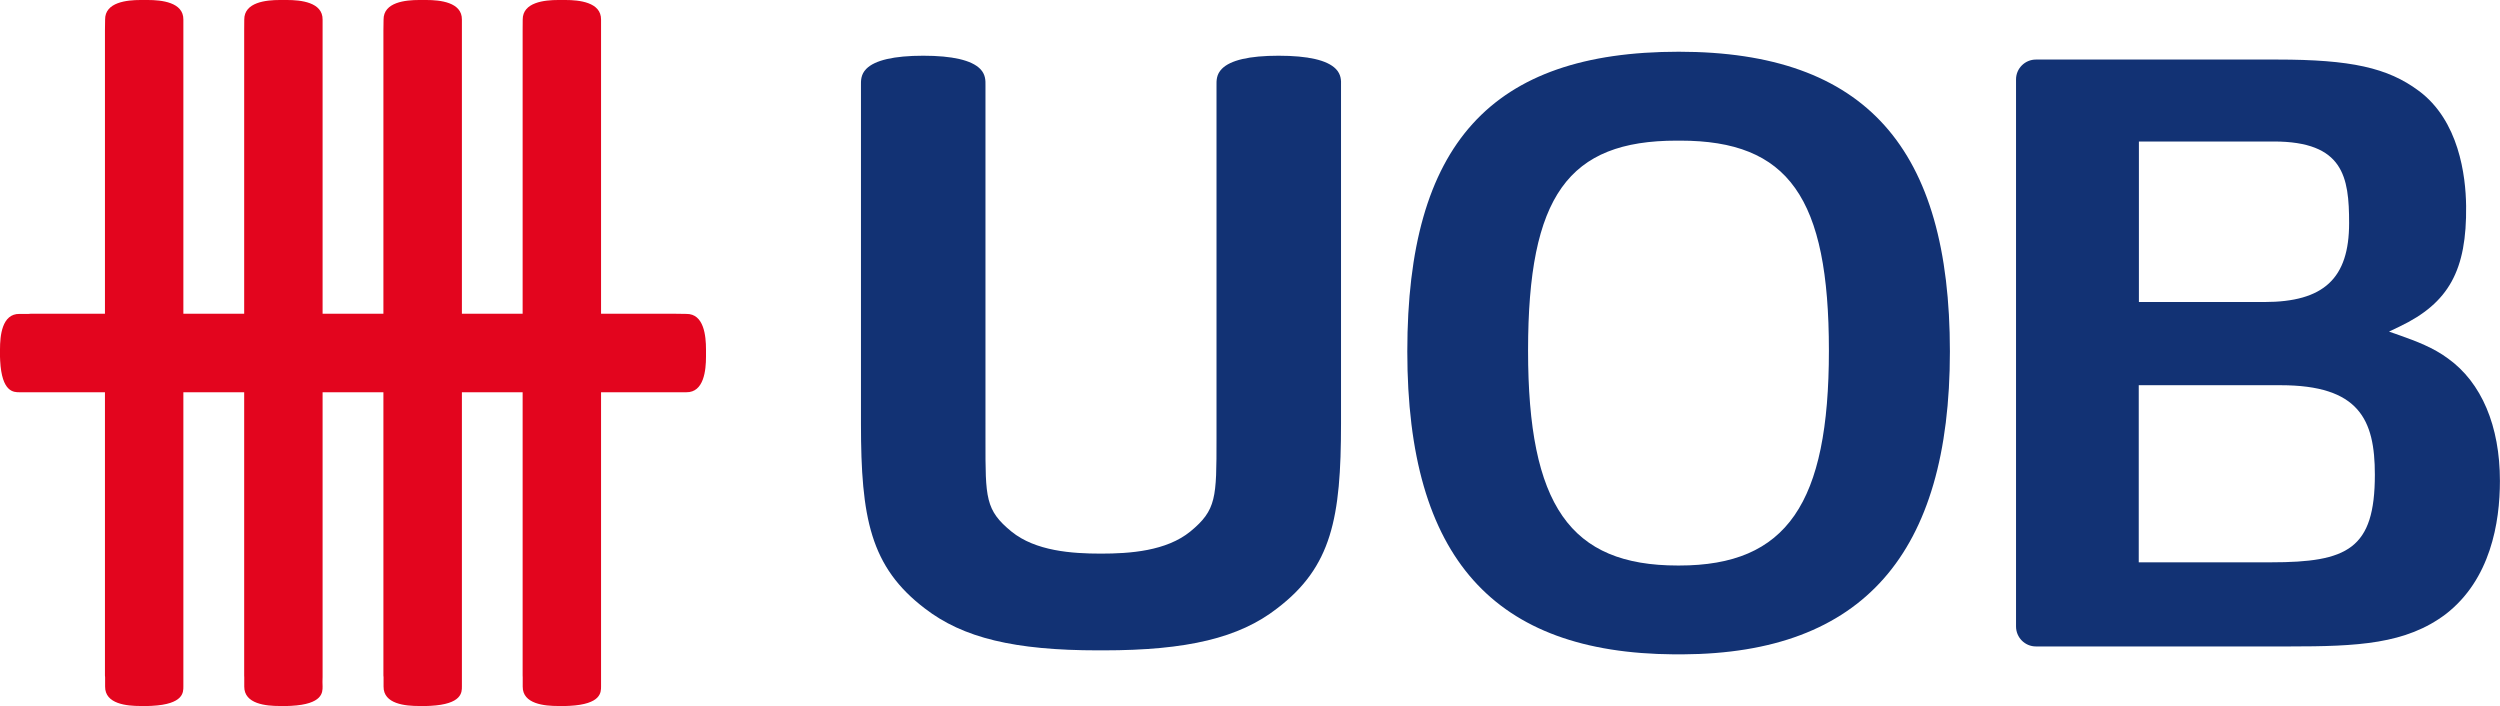
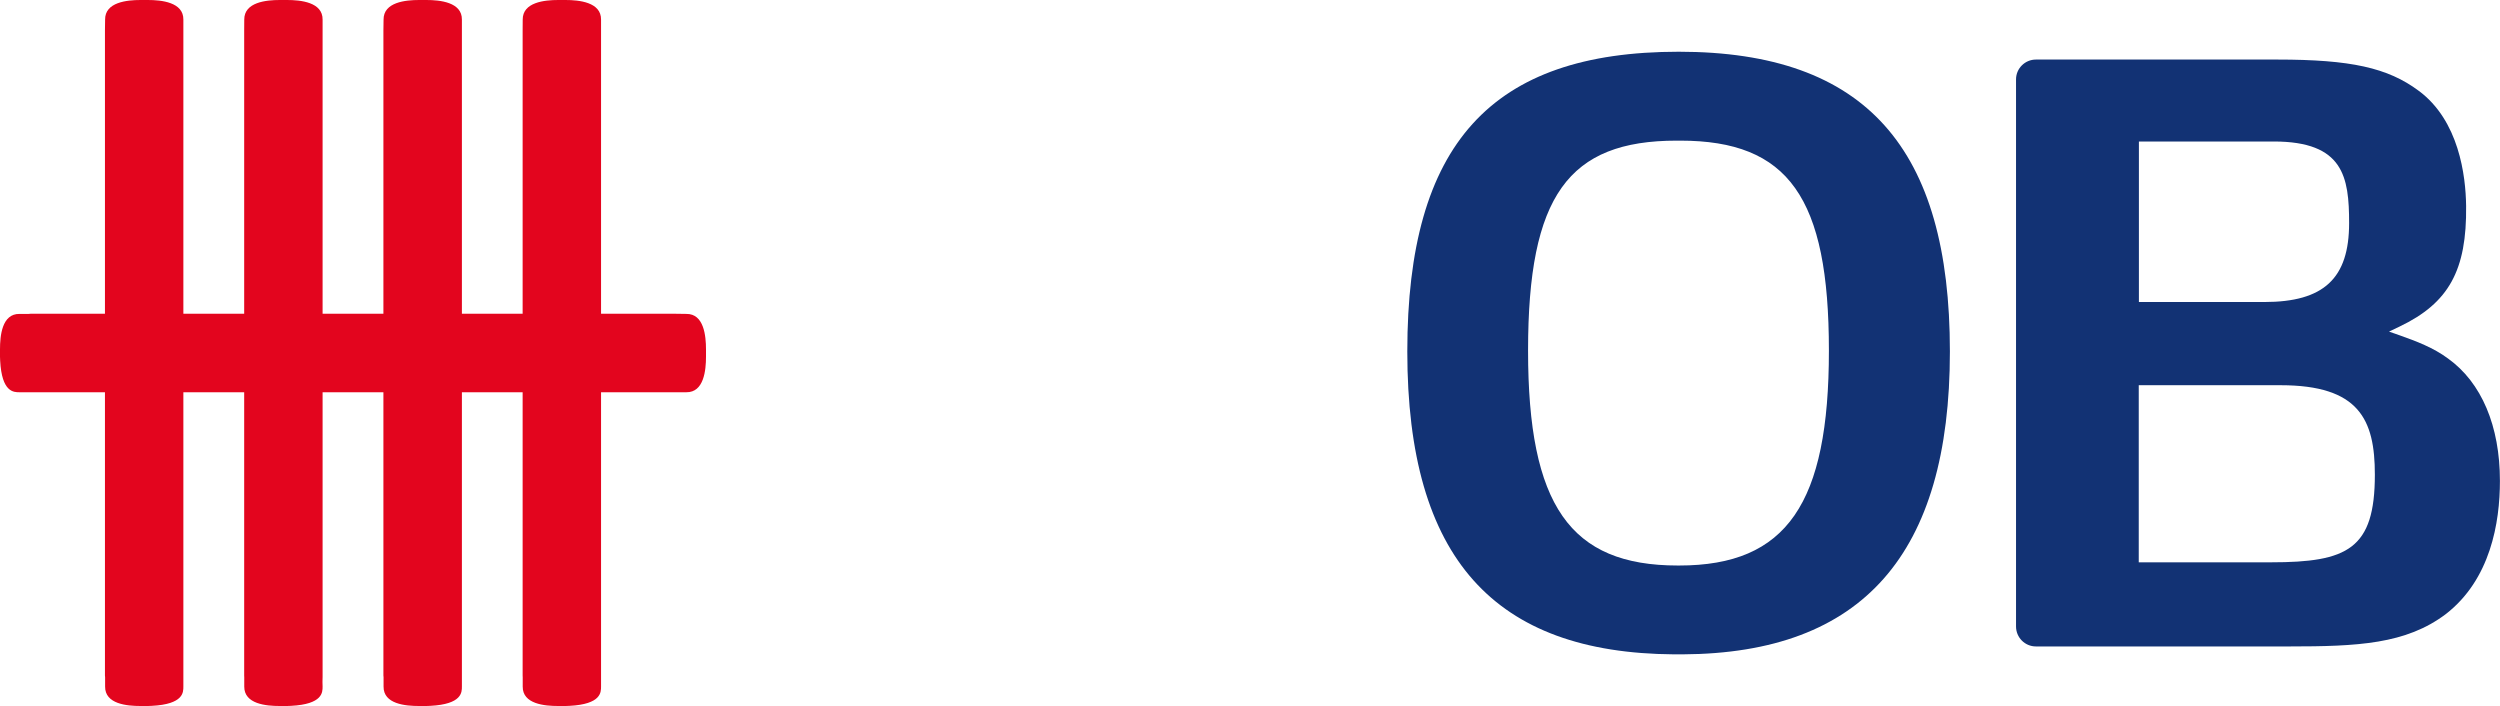
<svg xmlns="http://www.w3.org/2000/svg" id="Layer_1" viewBox="0 0 319.44 90.22">
  <defs>
    <style>.cls-1{fill:#123274;}.cls-2{fill:#e3051e;}</style>
  </defs>
  <path class="cls-2" d="m66.79,87.72c-.03,2.25,2.82,2.49,4.54,2.49h.93c.17,0,.31,0,.51-.02,4.06-.21,4.03-1.74,4.03-2.47-.01-.38-.01-.77,0-1.22V2.51c.03-2.24-2.83-2.51-4.54-2.51h-.93c-1.72,0-4.56.27-4.54,2.51,0,.48-.01.93-.01,1.41v82.39s0,.11.01.23v1.18Z" />
  <path class="cls-2" d="m13.43,87.72c-.03,2.25,2.81,2.49,4.53,2.49h.93c.17,0,.31,0,.51-.02,4.07-.21,4.03-1.74,4.03-2.47,0-.38,0-.77,0-1.22V2.51c.03-2.24-2.83-2.51-4.54-2.51h-.93c-1.72,0-4.56.27-4.53,2.51,0,.48-.02.93-.02,1.41v82.39s0,.11.02.23v1.18Z" />
  <path class="cls-2" d="m31.21,87.72c-.02,2.25,2.82,2.49,4.54,2.49h.93c.17,0,.31,0,.51-.02,4.06-.21,4.03-1.74,4.03-2.47-.02-.38-.02-.77,0-1.22V2.51c.03-2.24-2.83-2.51-4.54-2.51h-.93c-1.72,0-4.56.27-4.54,2.51,0,.48-.01.93-.01,1.41v82.39s0,.11.01.23v1.18Z" />
  <path class="cls-2" d="m49.01,87.72c-.03,2.25,2.81,2.49,4.54,2.49h.93c.17,0,.31,0,.5-.02,4.07-.21,4.04-1.74,4.04-2.47-.01-.38-.01-.77,0-1.22V2.51c.03-2.24-2.83-2.51-4.54-2.51h-.93c-1.72,0-4.56.27-4.54,2.51,0,.48-.02.93-.02,1.41v82.39s0,.11.02.23v1.18Z" />
  <path class="cls-2" d="m2.49,40.11c-2.25-.03-2.49,2.81-2.49,4.54v.93c0,.17,0,.3.02.5.21,4.06,1.74,4.04,2.47,4.04.38-.01.77-.01,1.23,0h83.98c2.25.03,2.51-2.83,2.51-4.54v-.93c0-1.73-.26-4.57-2.51-4.54-.48,0-.93-.02-1.41-.02H3.9s-.1,0-.23.02h-1.18Z" />
  <path class="cls-1" d="m214.5,6.61c-23.99,0-34.68,11.81-34.68,38.3s11.15,38.54,34.07,38.7h1.12c22.97-.12,34.14-12.78,34.14-38.7s-10.69-38.3-34.65-38.3m.06,65.65h-.18c-13.77,0-19.13-7.7-19.13-27.47s5.15-26.82,18.99-26.82h.45c13.85,0,19,7.27,19,26.82s-5.36,27.47-19.13,27.47" />
-   <path class="cls-1" d="m118.18,77.75c4.86,3.76,11.48,5.35,22.13,5.35h.67c10.73,0,17.37-1.6,22.19-5.35,7-5.32,8.18-11.59,8.18-23.63V10.92c.02-.63.03-1.41-.67-2.12-1.1-1.12-3.56-1.68-7.31-1.68s-6.16.57-7.25,1.68c-.7.71-.69,1.5-.68,2.14v7.79s0,37.35,0,37.35c0,7.51,0,9.08-3.34,11.83-3.08,2.51-7.73,2.83-11.43,2.83s-8.35-.32-11.43-2.82c-3.33-2.73-3.33-4.27-3.32-11.67V10.93c.01-.63.02-1.42-.68-2.13-1.1-1.11-3.55-1.68-7.27-1.68s-6.19.57-7.28,1.68c-.7.71-.69,1.5-.68,2.13v.19s0,43.01,0,43.01c0,12.03,1.18,18.3,8.18,23.63" />
  <path class="cls-1" d="m309.05,11.6c-3.96-2.95-8.69-3.99-18.07-3.99h-30.84c-1.4,0-2.54,1.14-2.54,2.53v69.91c0,1.41,1.14,2.55,2.54,2.55h32.35c8.78,0,14.92-.29,20.02-4.13,5.72-4.43,6.92-11.7,6.92-17.02,0-7.02-2.35-12.57-6.63-15.64-1.86-1.38-4.05-2.21-6.14-2.95l-1.4-.49,1.34-.64c6.3-3.01,8.61-7.19,8.51-15.43-.05-3.86-.91-10.9-6.07-14.71m-35.74,6.49h17.23c8.92,0,9.63,4.52,9.63,10.43,0,7.07-3.24,10.08-10.83,10.08h-16.03v-20.51Zm16.87,53.77h-16.89v-22.63h18.11c10.04,0,12.06,4.37,12.06,11.43,0,9.51-3.48,11.2-13.28,11.2" />
</svg>